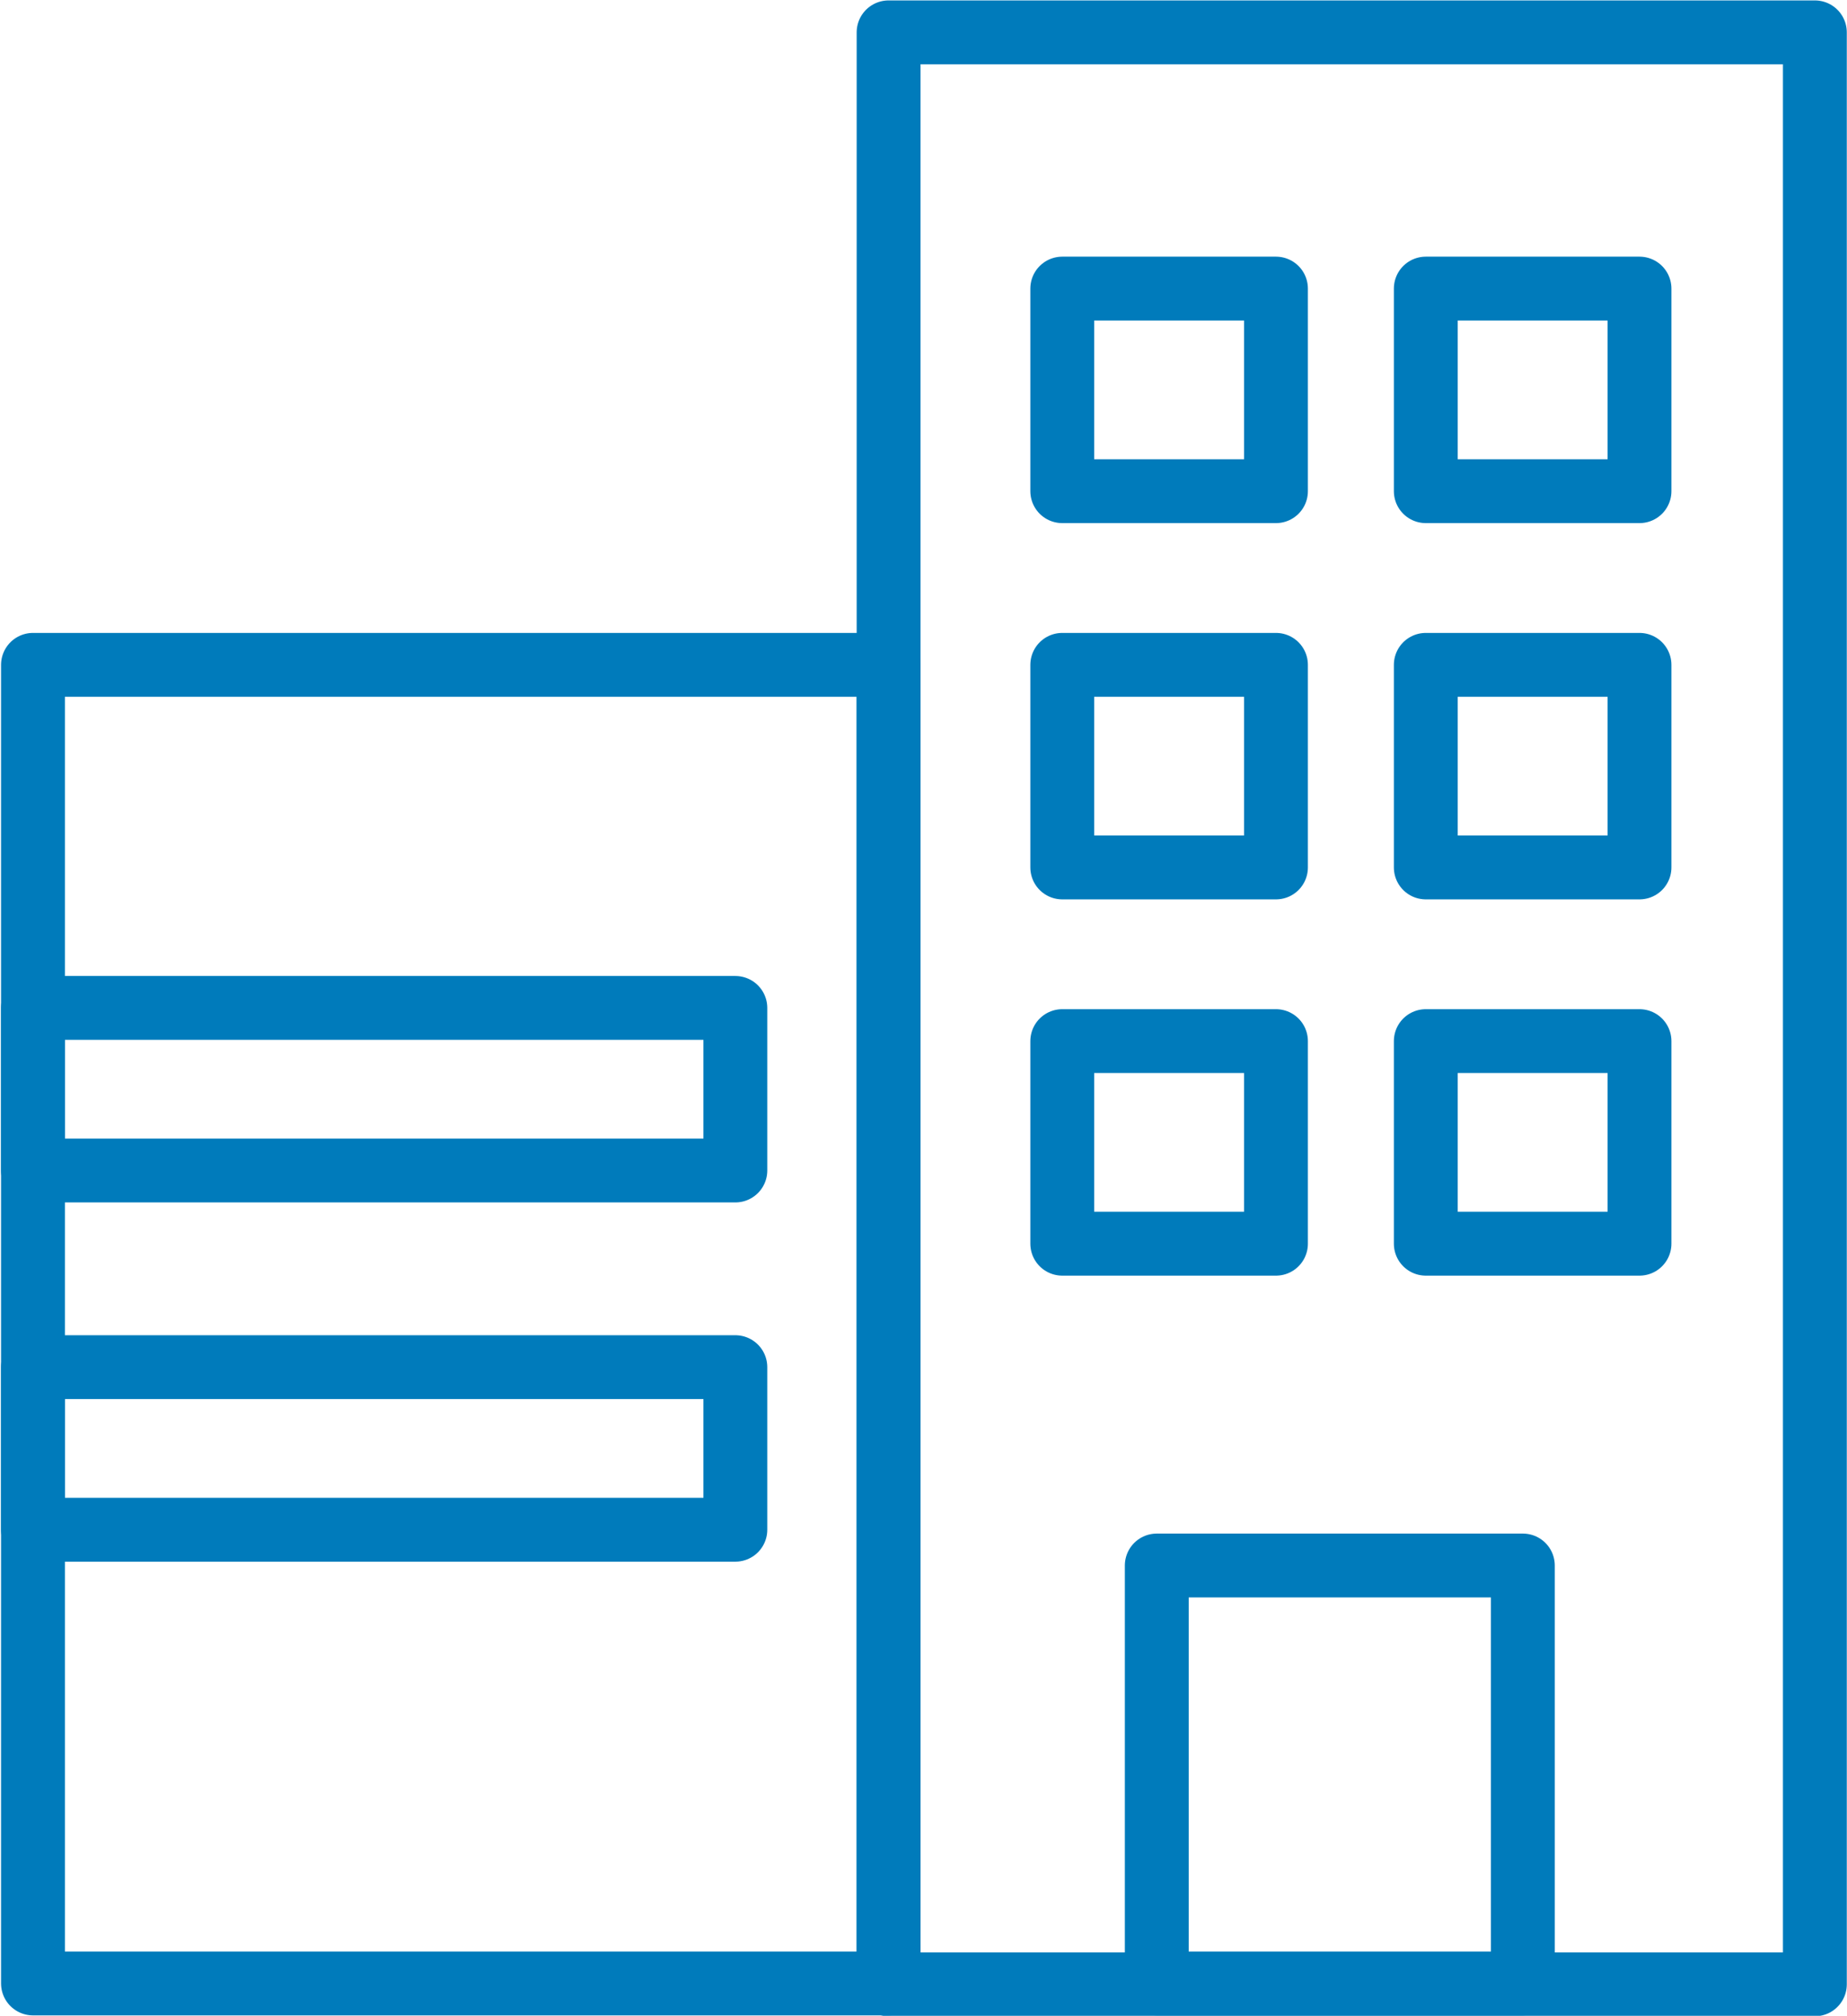
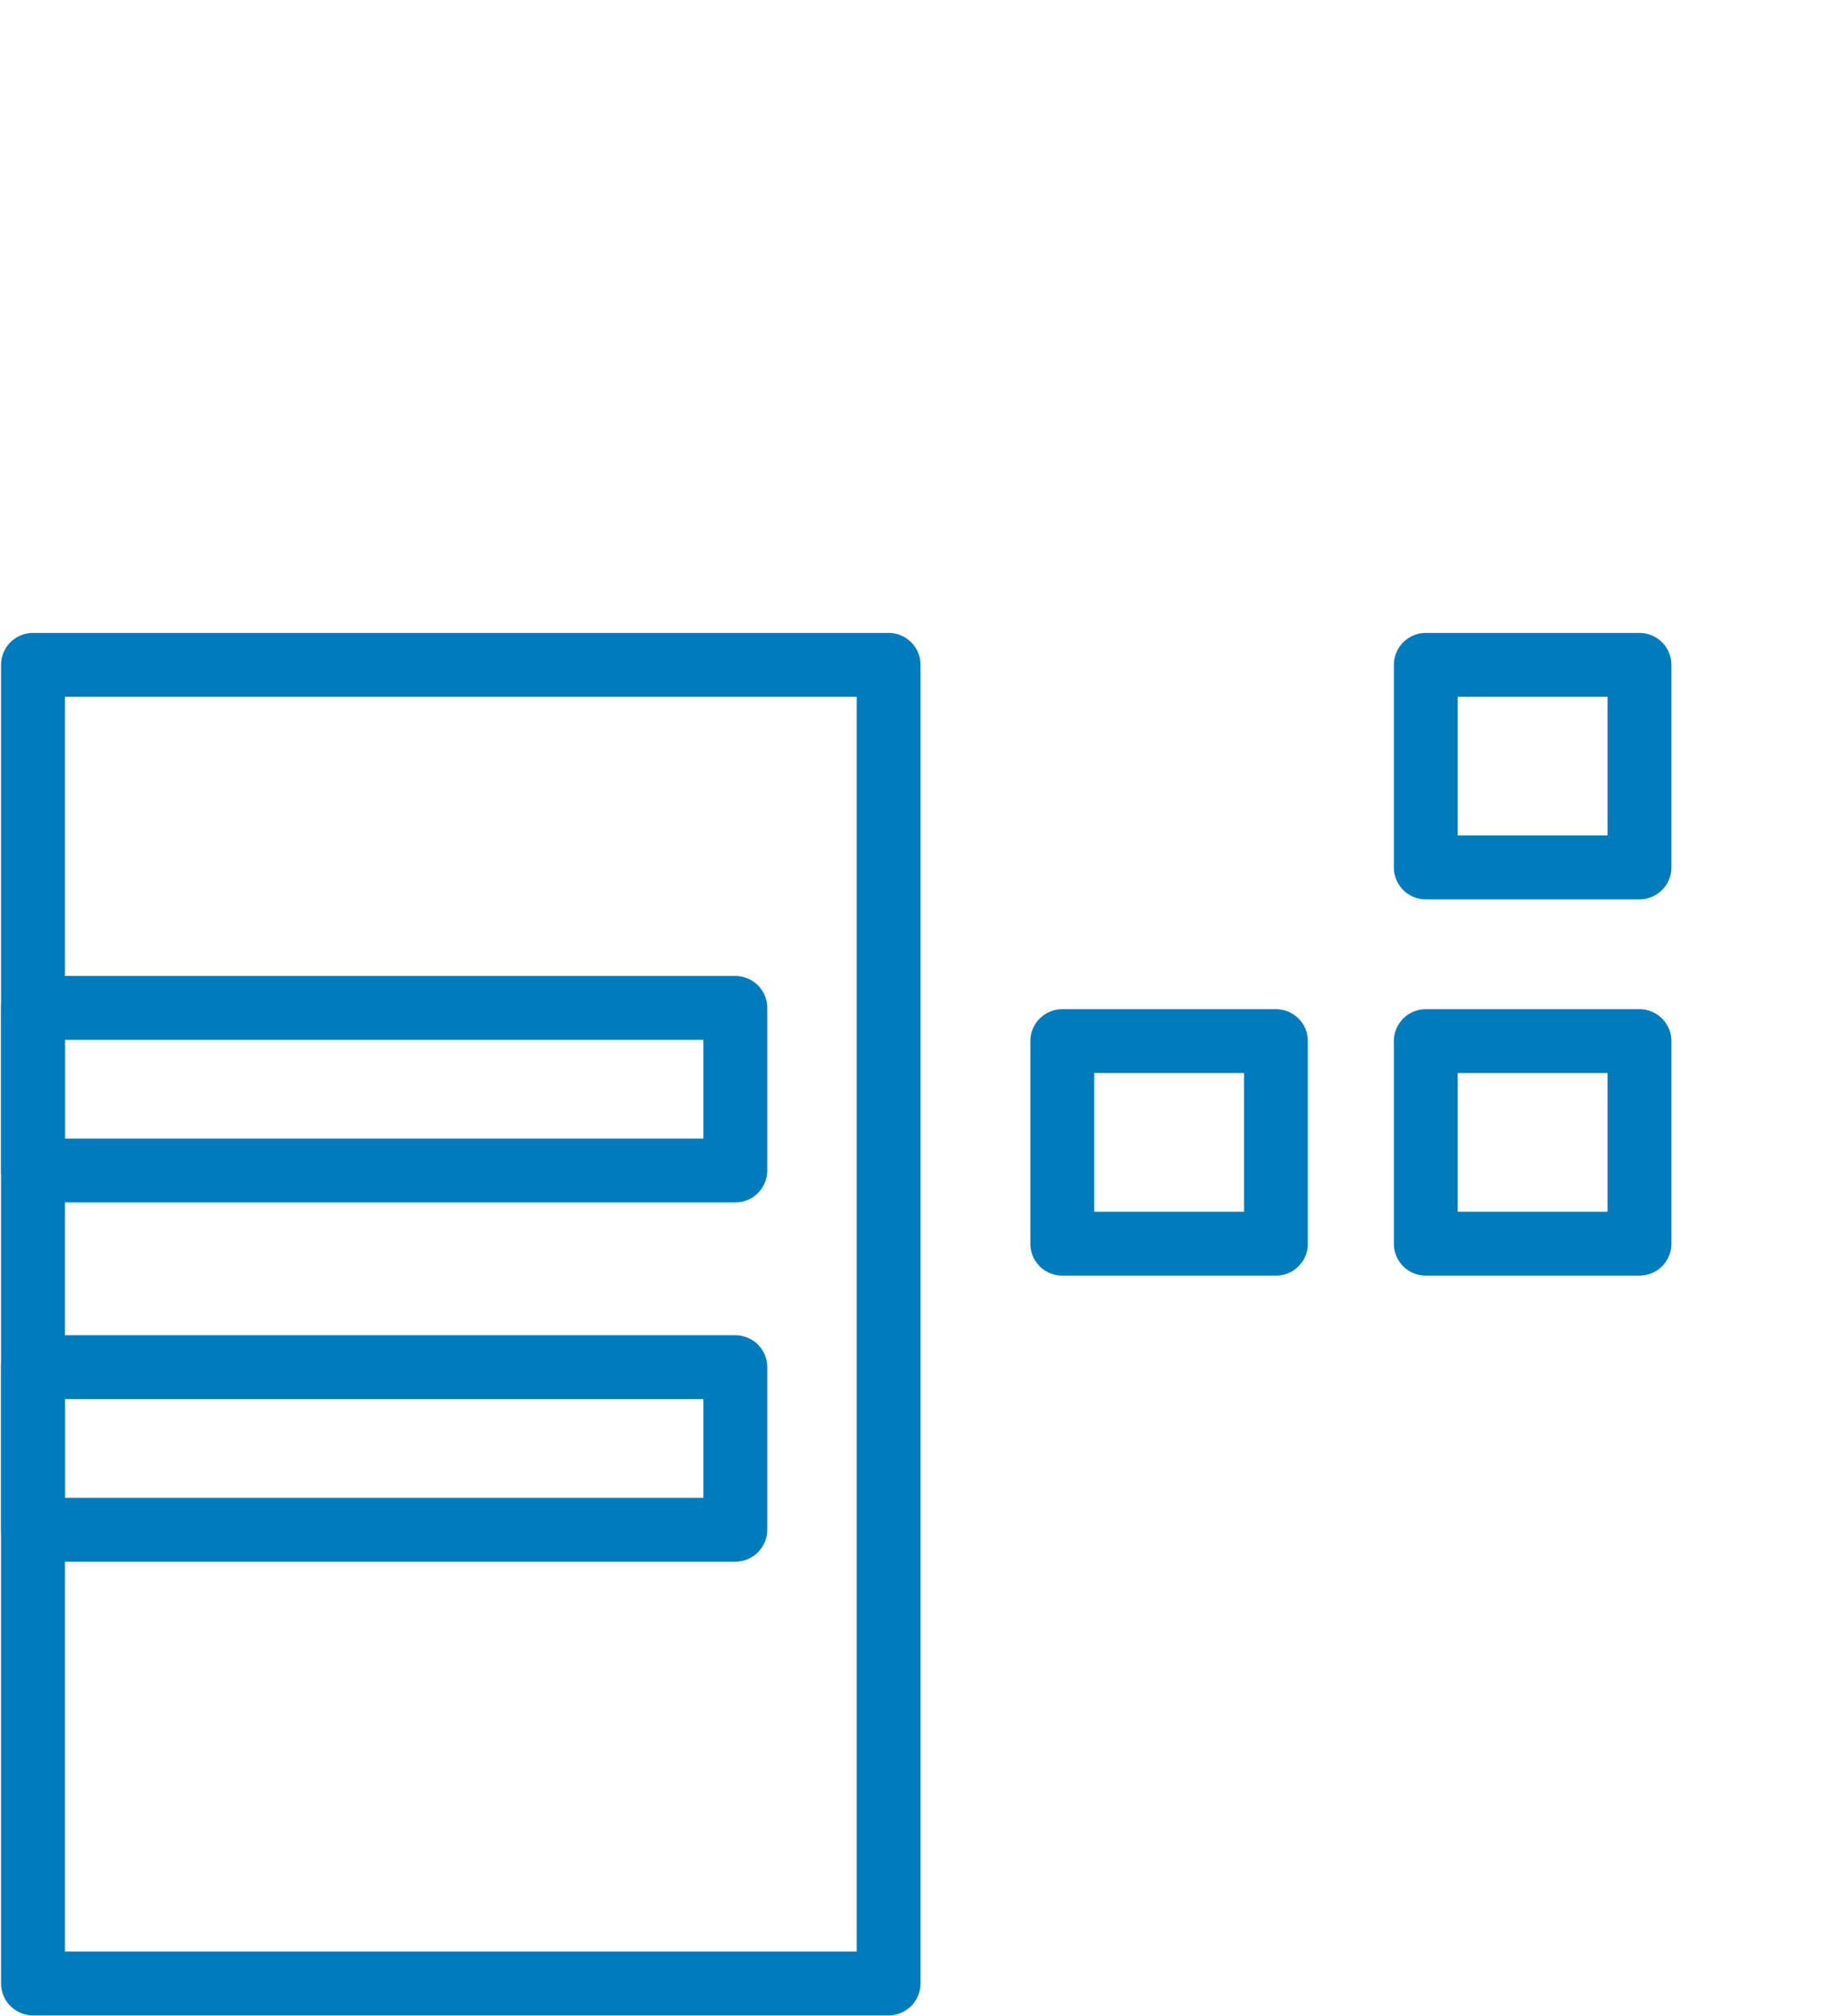
<svg xmlns="http://www.w3.org/2000/svg" id="_レイヤー_2" width="7.65mm" height="8.35mm" viewBox="0 0 21.68 23.68">
  <defs>
    <style>.cls-1{fill:none;stroke:#007bbb;stroke-linecap:round;stroke-linejoin:round;stroke-width:.75px;}</style>
  </defs>
  <g id="_レイヤー_1-2">
-     <rect class="cls-1" x="10.43" y=".38" width="10.88" height="22.93" />
-     <rect class="cls-1" x="12.47" y="3.39" width="2.51" height="2.38" />
-     <rect class="cls-1" x="16.74" y="3.39" width="2.51" height="2.38" />
-     <rect class="cls-1" x="12.47" y="7.81" width="2.51" height="2.38" />
    <rect class="cls-1" x="16.74" y="7.81" width="2.51" height="2.38" />
    <rect class="cls-1" x="12.47" y="12.23" width="2.51" height="2.38" />
-     <rect class="cls-1" x="13.58" y="18.39" width="4.3" height="4.91" />
    <rect class="cls-1" x="16.74" y="12.23" width="2.51" height="2.38" />
    <rect class="cls-1" x=".38" y="7.81" width="10.05" height="15.49" />
    <rect class="cls-1" x=".38" y="11.84" width="8.25" height="1.91" />
    <rect class="cls-1" x=".38" y="16.06" width="8.25" height="1.91" />
  </g>
</svg>